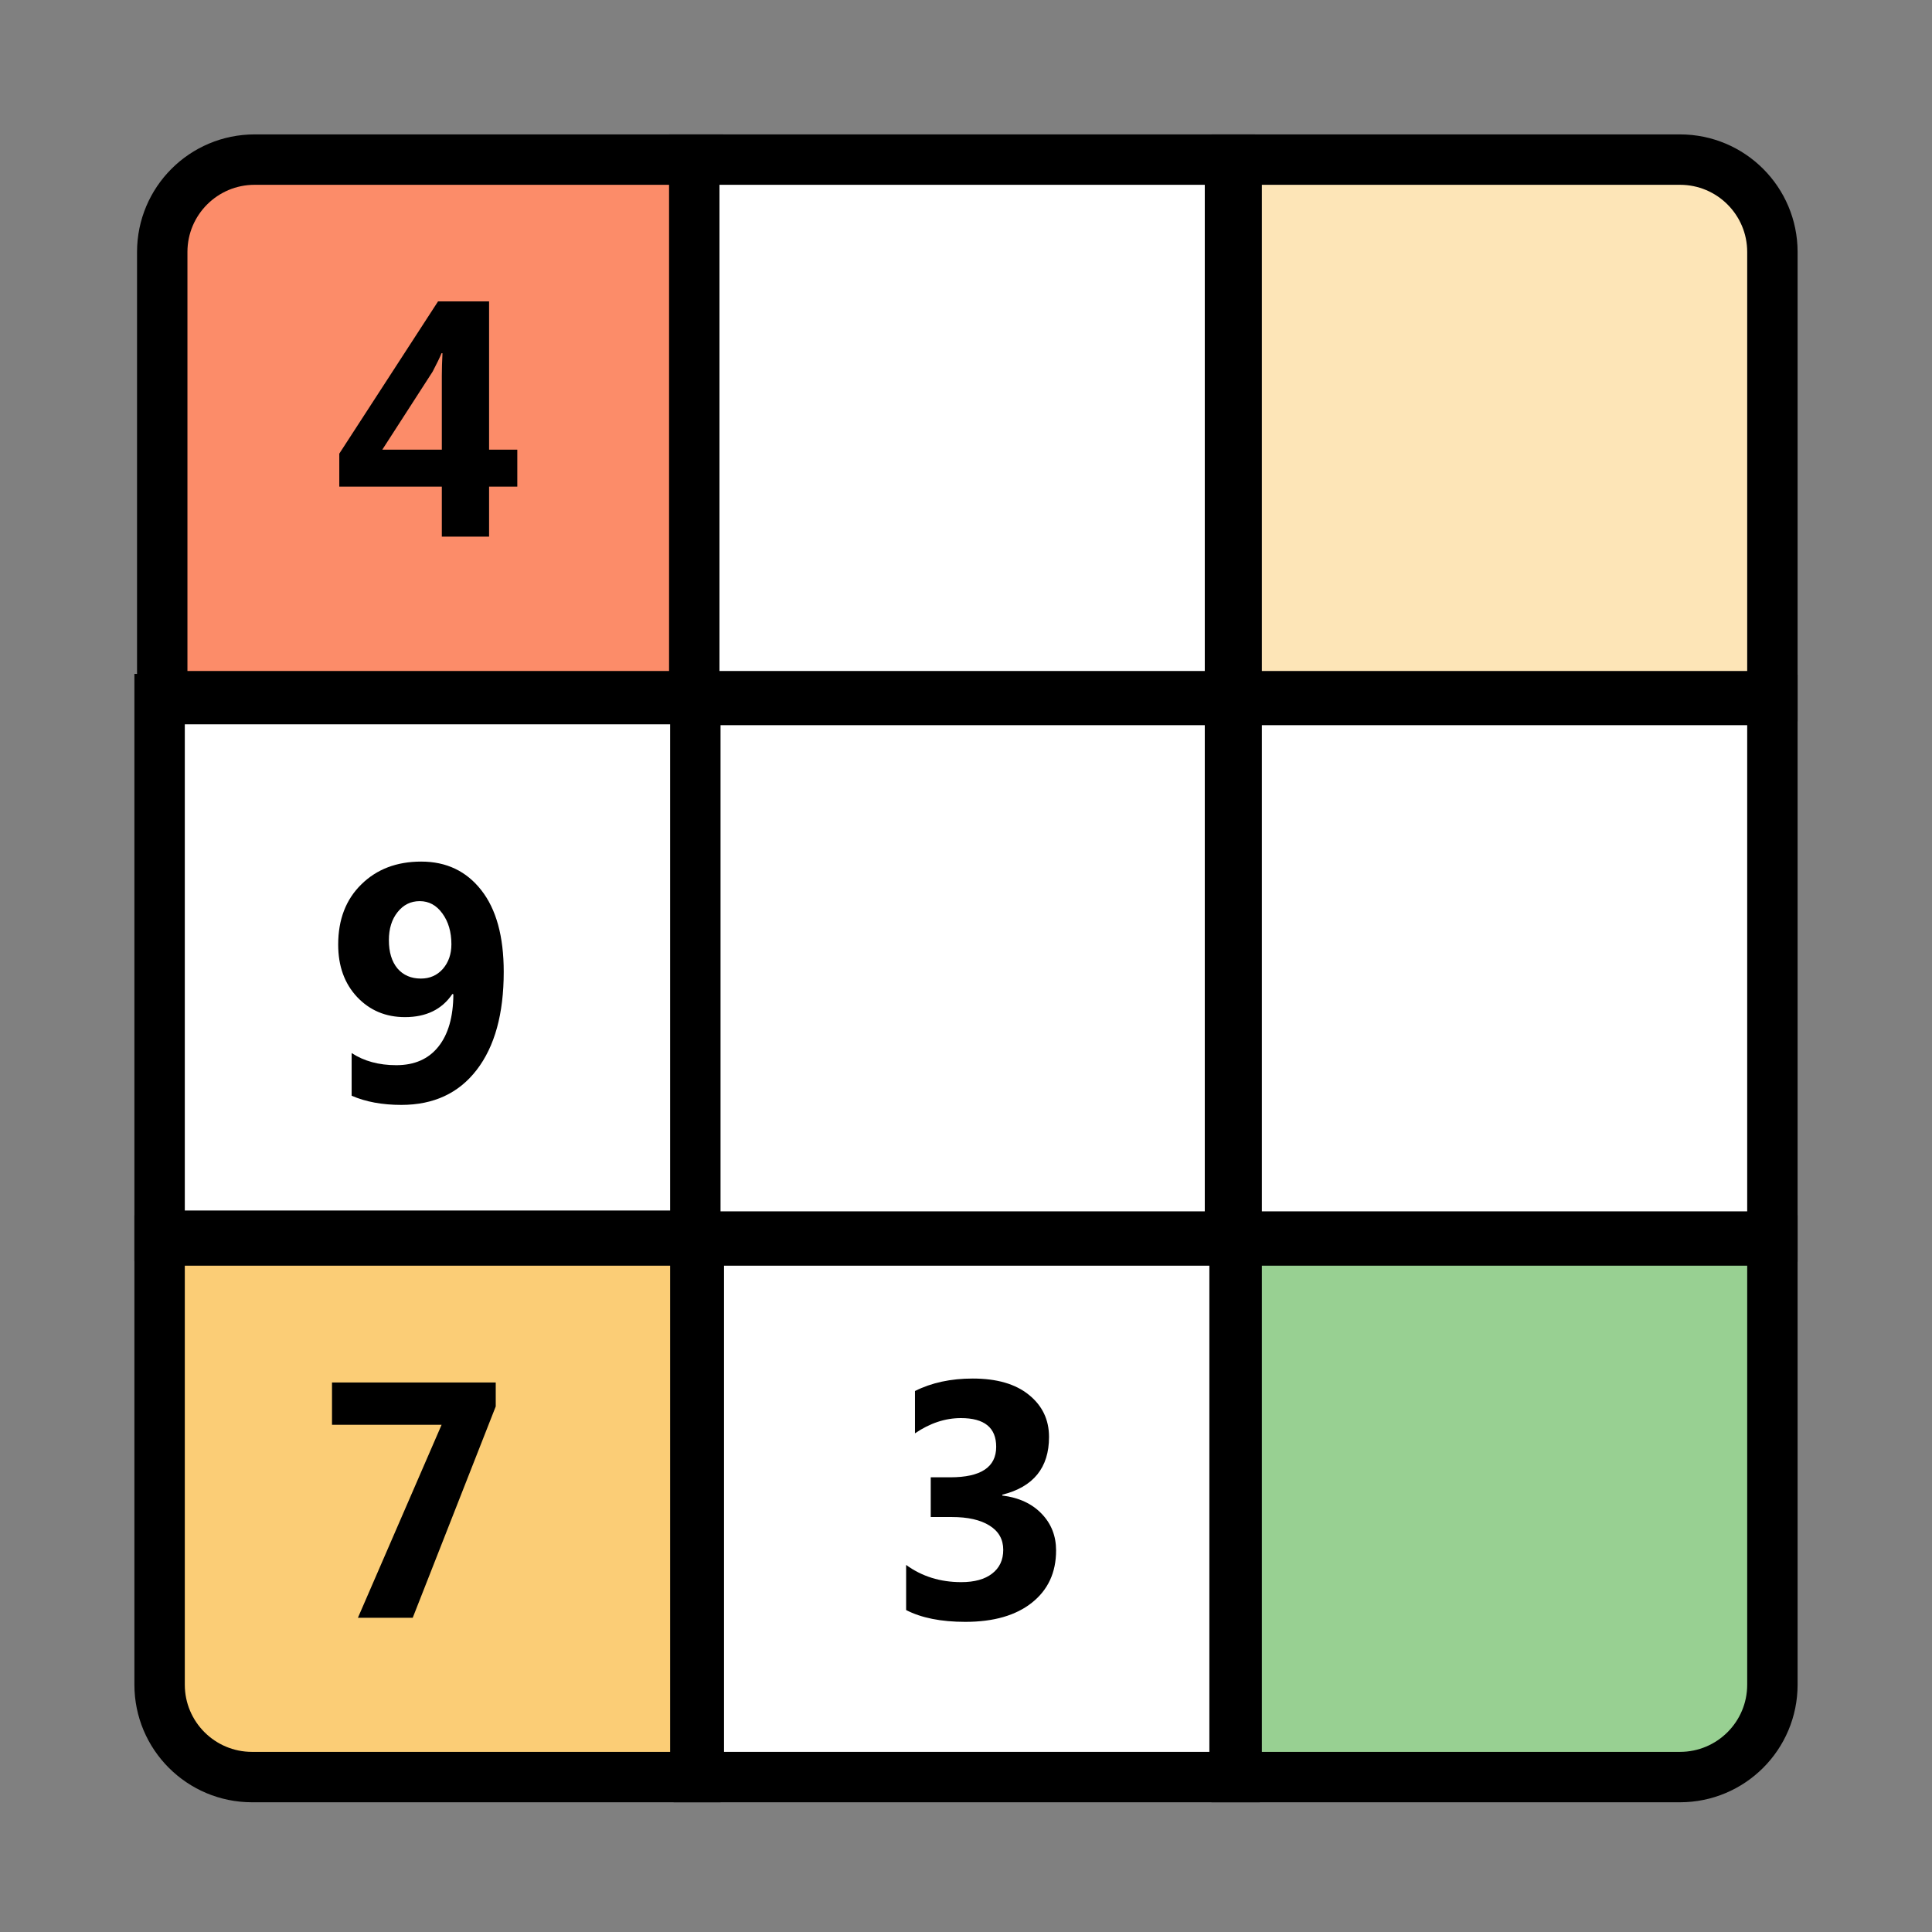
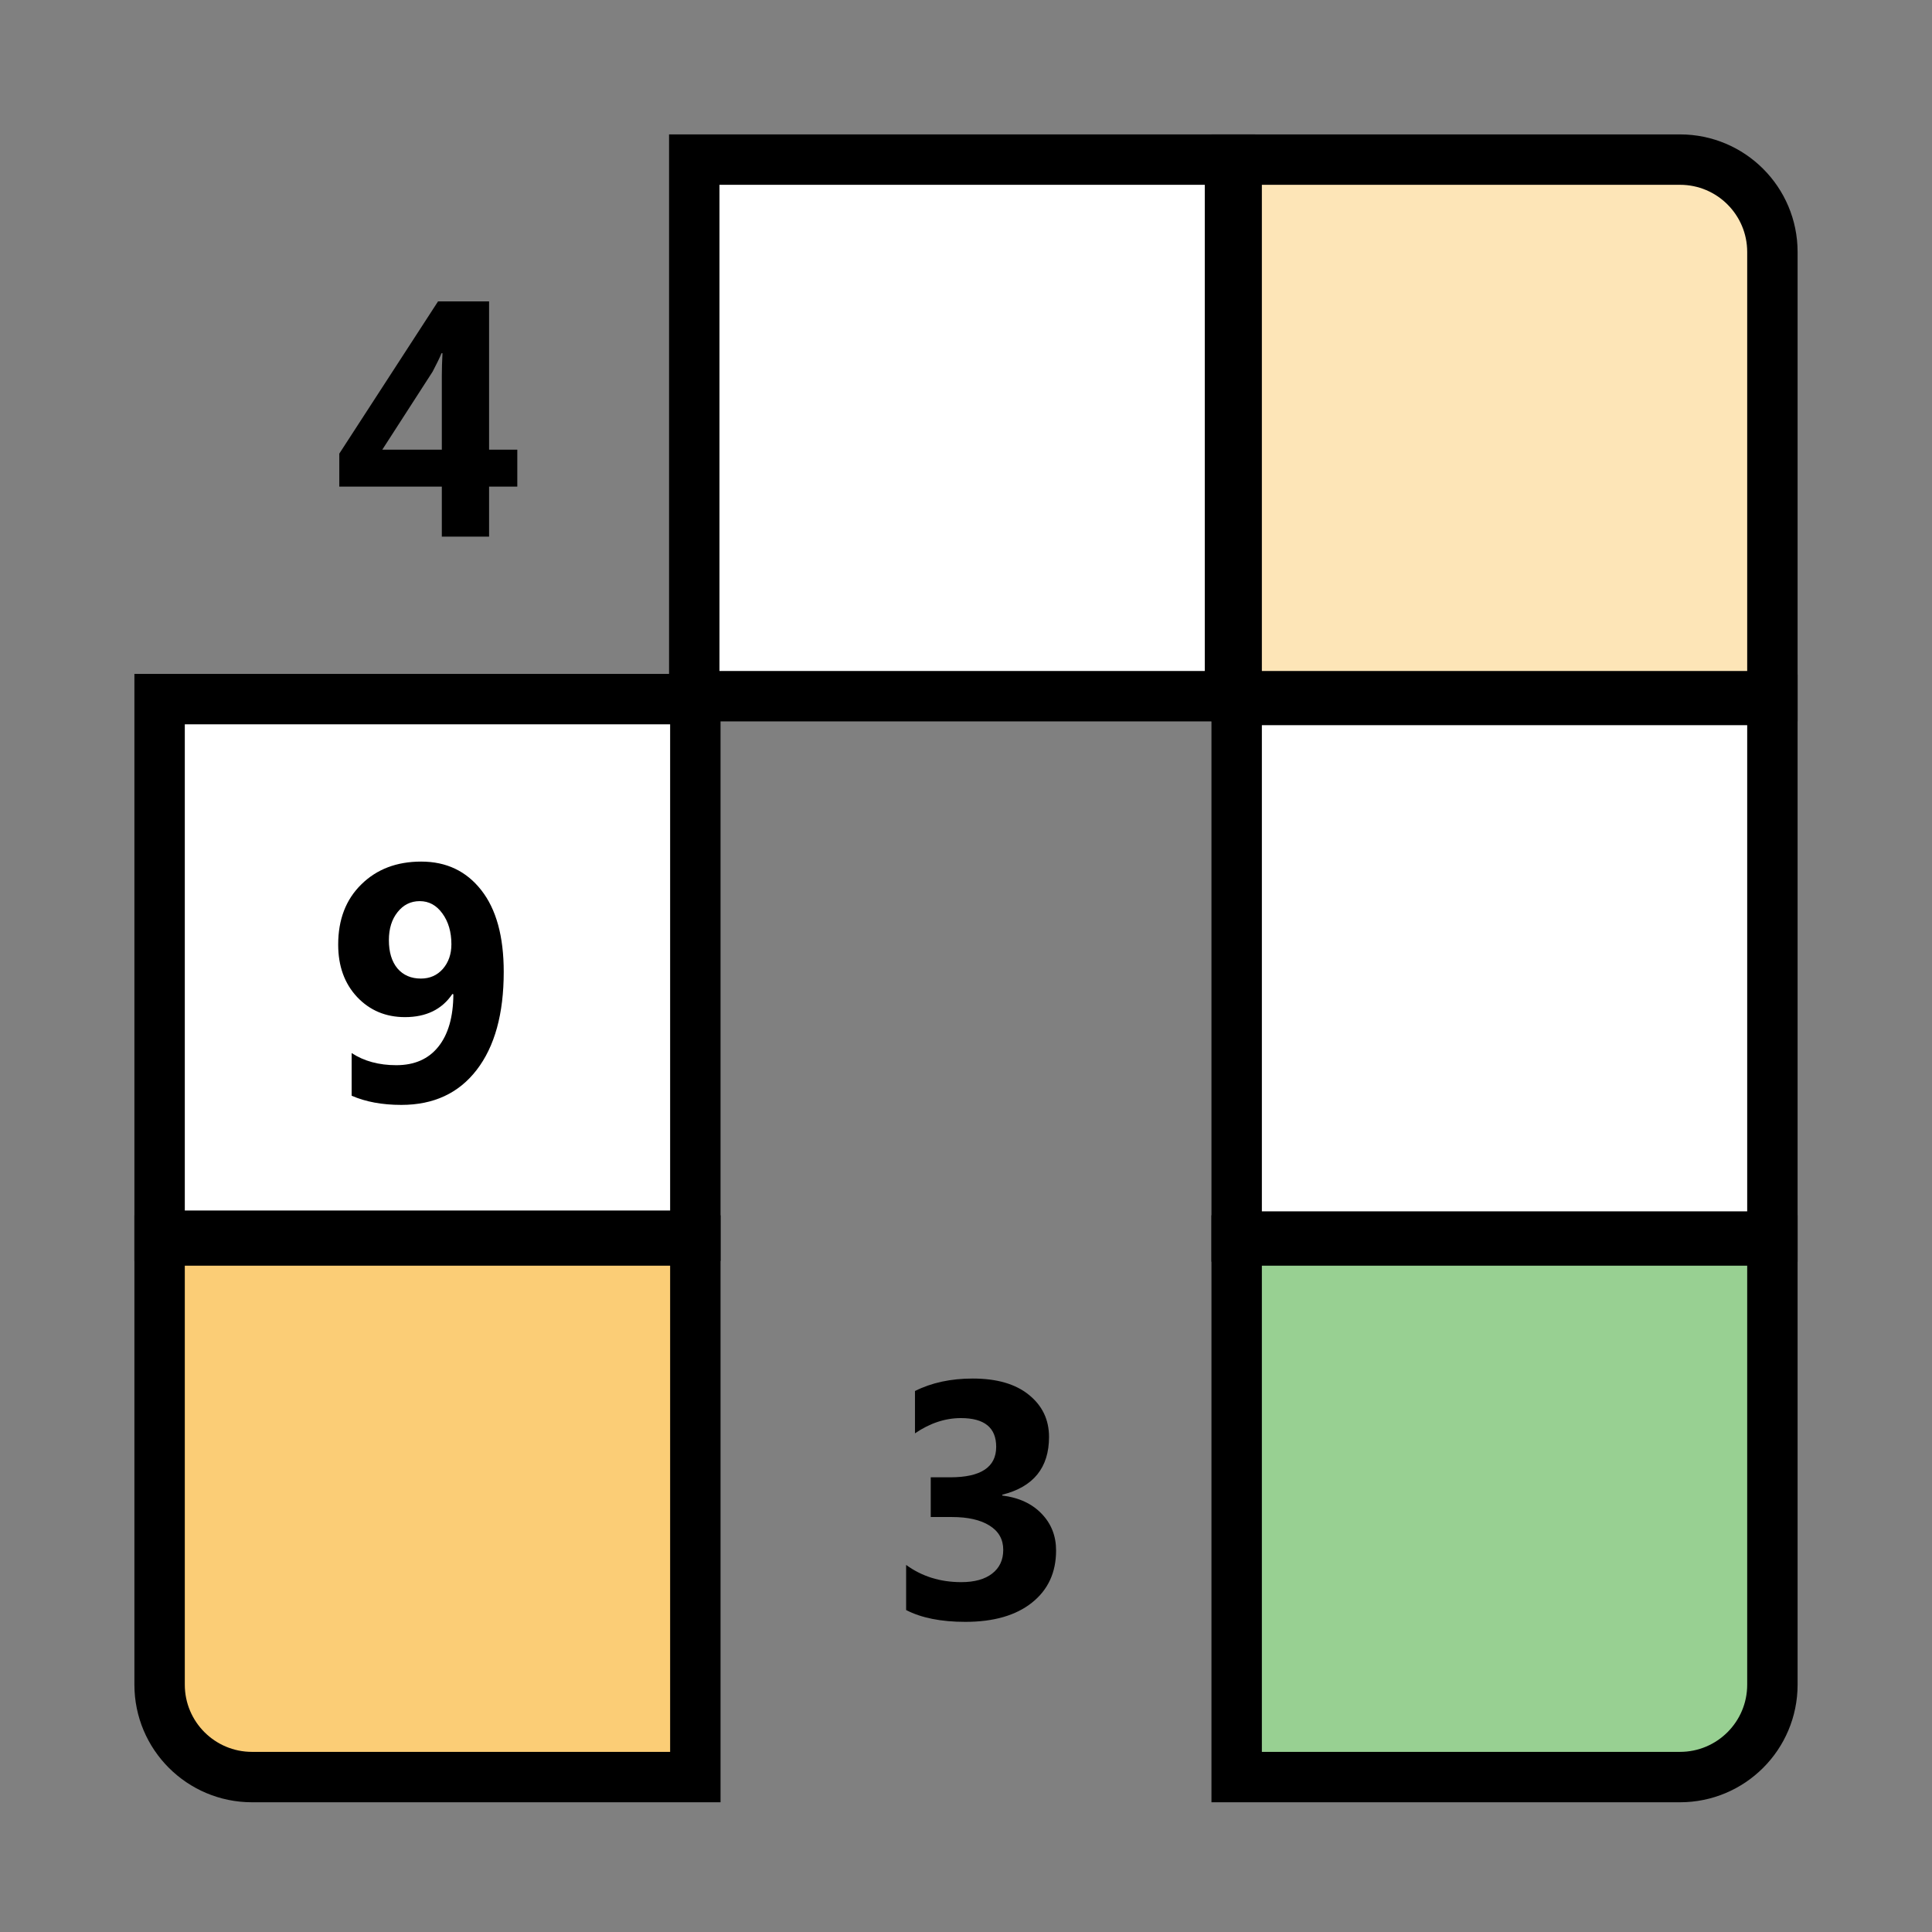
<svg xmlns="http://www.w3.org/2000/svg" width="115" height="115" viewBox="0 0 115 115" fill="none">
  <rect x="0" y="0" width="115" height="115" fill="#808080" stroke="none" />
-   <path d="M41.546 9.5V41.44H9.657V15C9.657 11.962 12.119 9.5 15.157 9.5H41.546Z" fill="#FC8C69" stroke="black" stroke-width="3" />
-   <path d="M73.213 41.665V73.604H41.325V41.665H73.213Z" fill="white" stroke="black" stroke-width="3" />
  <path d="M41.389 41.614V73.554H9.5V41.614H41.389Z" fill="white" stroke="black" stroke-width="3" />
  <path d="M100 9.5C103.037 9.5 105.5 11.962 105.5 15V41.44H73.611V9.5H100Z" fill="#FDE5B7" stroke="black" stroke-width="3" />
  <path d="M105.5 41.665V73.604H73.611V41.665H105.5Z" fill="white" stroke="black" stroke-width="3" />
  <path d="M105.5 73.839V100.278C105.5 103.316 103.037 105.778 100 105.778H73.611V73.839H105.5Z" fill="#98D092" stroke="black" stroke-width="3" />
-   <path d="M73.486 73.839V105.778H41.597V73.839H73.486Z" fill="white" stroke="black" stroke-width="3" />
  <path d="M41.389 73.839V105.778H15C11.963 105.778 9.5 103.316 9.5 100.278V73.839H41.389Z" fill="#FBCD76" stroke="black" stroke-width="3" />
  <path d="M73.213 9.5V41.44H41.325V9.5H73.213Z" fill="white" stroke="black" stroke-width="3" />
  <path d="M30.792 28.964H29.112V31.943H26.299V28.964H20.196V27.002L26.075 17.939H29.112V26.767H30.792V28.964ZM26.338 21.025H26.28C26.189 21.259 26.013 21.624 25.753 22.119L22.755 26.767H26.299V22.363C26.299 21.972 26.312 21.526 26.338 21.025Z" fill="black" />
  <path d="M20.931 65.221V62.682C21.667 63.163 22.552 63.404 23.587 63.404C24.668 63.404 25.501 63.04 26.087 62.31C26.68 61.575 26.979 60.533 26.986 59.185L26.927 59.166C26.309 60.084 25.368 60.543 24.105 60.543C22.959 60.543 22.009 60.143 21.253 59.342C20.505 58.541 20.13 57.503 20.13 56.227C20.13 54.736 20.589 53.541 21.507 52.643C22.425 51.738 23.613 51.285 25.072 51.285C26.569 51.285 27.76 51.852 28.646 52.984C29.538 54.117 29.984 55.738 29.984 57.848C29.984 60.348 29.447 62.294 28.372 63.688C27.305 65.074 25.811 65.768 23.89 65.768C22.751 65.768 21.764 65.585 20.931 65.221ZM24.984 53.639C24.45 53.639 24.01 53.857 23.665 54.293C23.32 54.723 23.148 55.279 23.148 55.963C23.148 56.672 23.317 57.232 23.656 57.643C24.001 58.046 24.466 58.248 25.052 58.248C25.586 58.248 26.022 58.056 26.361 57.672C26.699 57.281 26.869 56.793 26.869 56.207C26.869 55.471 26.689 54.859 26.331 54.371C25.98 53.883 25.531 53.639 24.984 53.639Z" fill="black" />
-   <path d="M29.508 83.717L24.567 96.295H21.305L26.285 84.81H19.762V82.291H29.508V83.717Z" fill="black" />
  <path d="M53.936 95.836V93.15C54.873 93.834 55.967 94.175 57.217 94.175C58.005 94.175 58.617 94.006 59.053 93.668C59.496 93.329 59.717 92.857 59.717 92.252C59.717 91.627 59.444 91.145 58.897 90.806C58.356 90.468 57.611 90.299 56.66 90.299H55.401V87.935H56.563C58.386 87.935 59.297 87.33 59.297 86.119C59.297 84.98 58.597 84.41 57.198 84.41C56.26 84.41 55.349 84.713 54.463 85.318V82.799C55.446 82.304 56.592 82.056 57.901 82.056C59.333 82.056 60.446 82.379 61.24 83.023C62.041 83.668 62.442 84.504 62.442 85.533C62.442 87.362 61.514 88.508 59.658 88.971V89.019C60.648 89.143 61.429 89.504 62.002 90.103C62.575 90.696 62.862 91.425 62.862 92.291C62.862 93.599 62.383 94.635 61.426 95.396C60.469 96.158 59.148 96.539 57.461 96.539C56.016 96.539 54.841 96.304 53.936 95.836Z" fill="black" />
</svg>